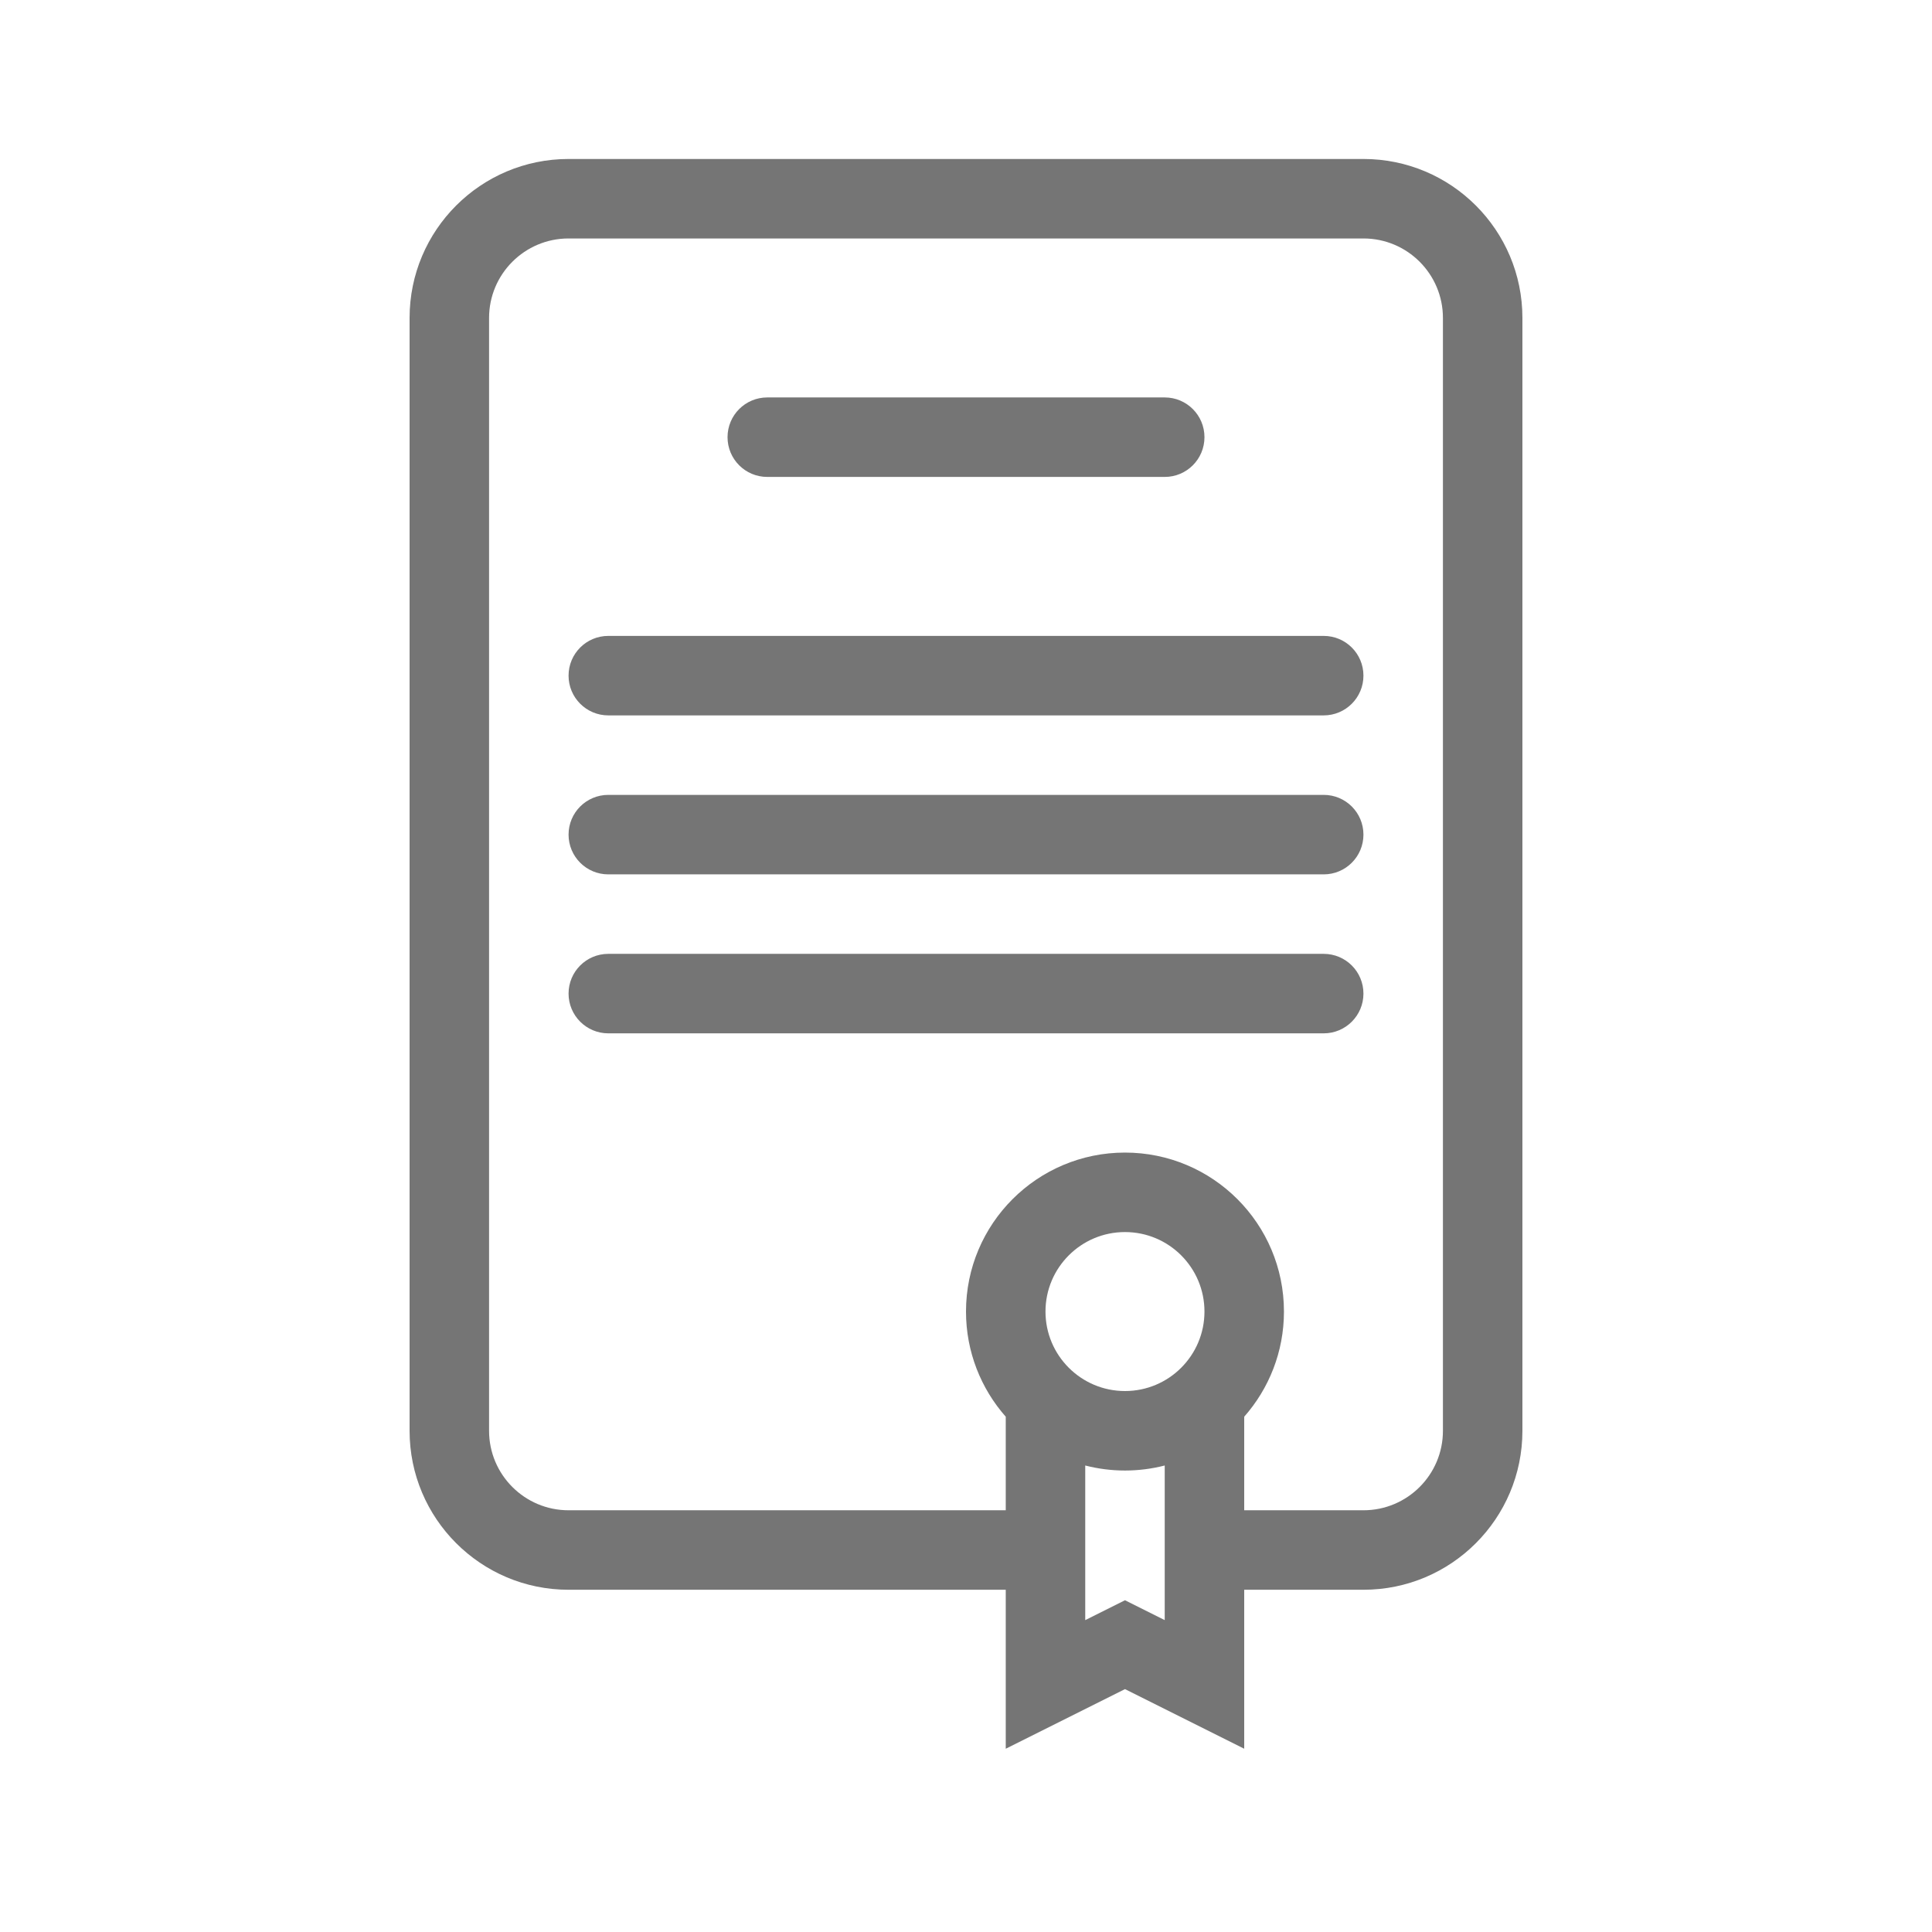
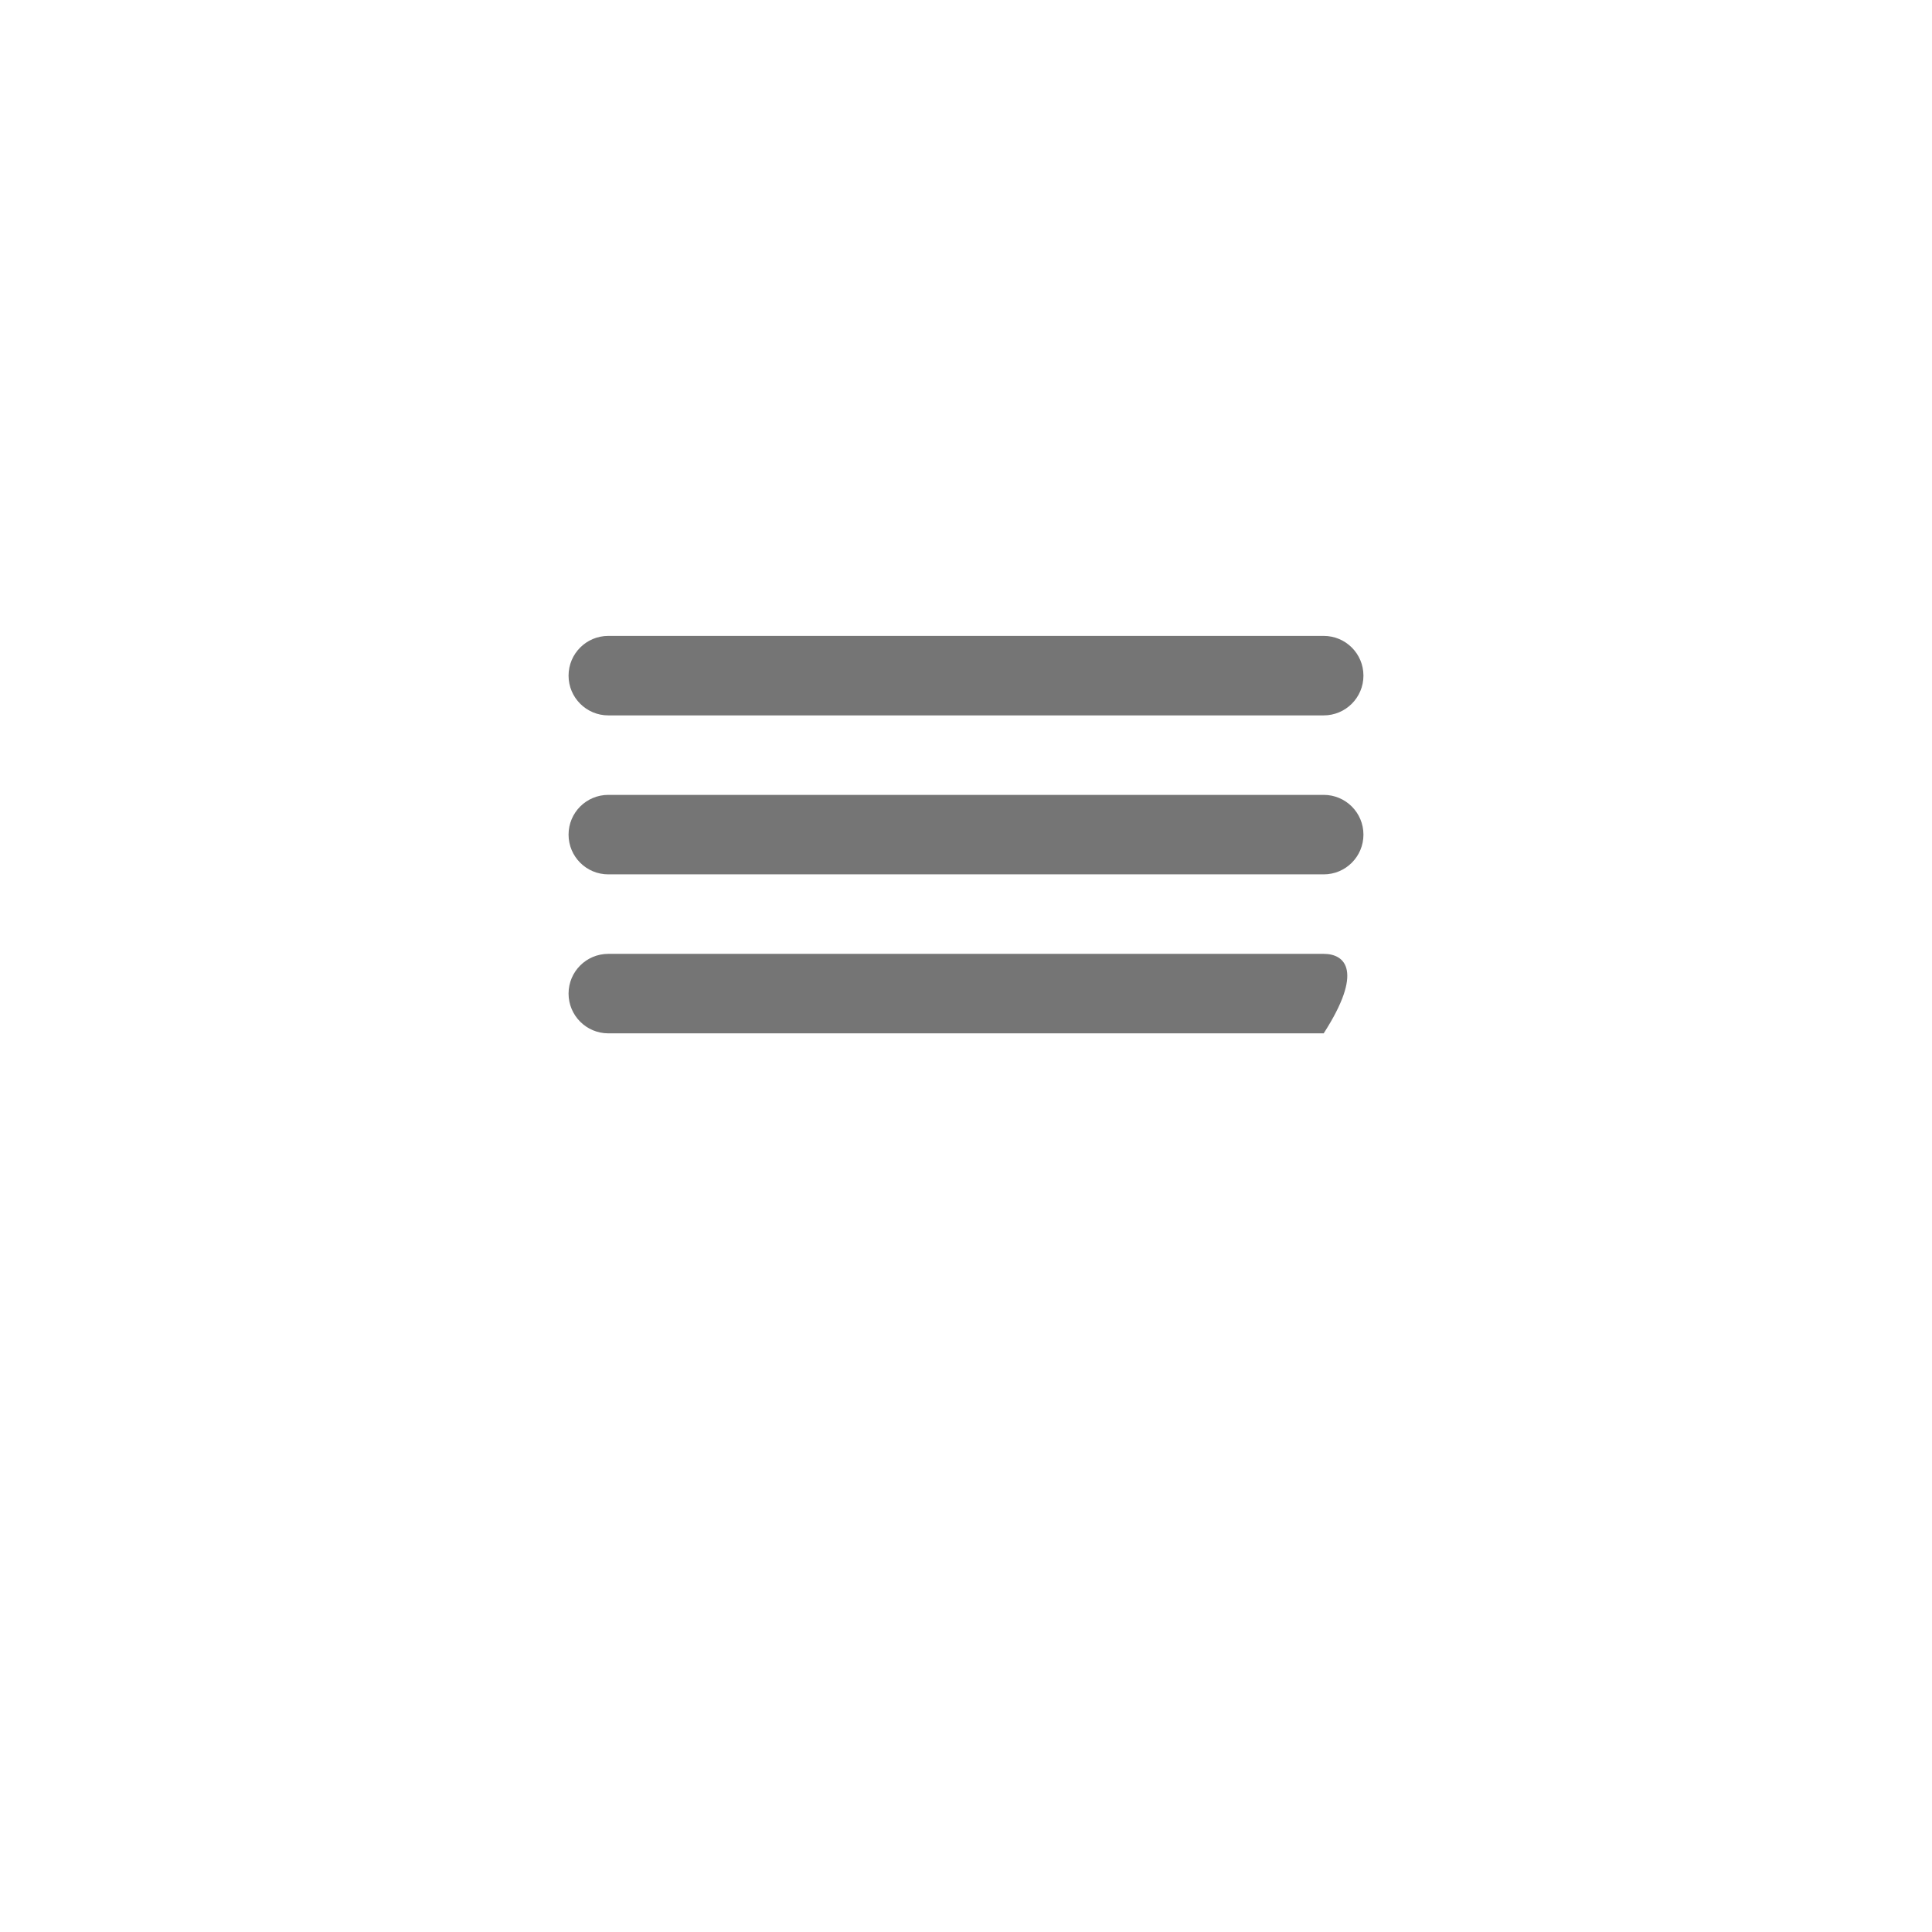
<svg xmlns="http://www.w3.org/2000/svg" width="35" height="35" viewBox="0 0 35 35" fill="none">
-   <path d="M13.18 7.92C13.18 7.522 13.502 7.2 13.9 7.2H21.1C21.498 7.2 21.82 7.522 21.82 7.92C21.82 8.318 21.498 8.64 21.1 8.64H13.9C13.502 8.64 13.18 8.318 13.18 7.92Z" fill="#757575" />
  <path d="M11.02 11.52C10.622 11.52 10.3 11.842 10.3 12.24C10.3 12.637 10.622 12.96 11.02 12.96H23.98C24.378 12.96 24.7 12.637 24.7 12.24C24.7 11.842 24.378 11.52 23.98 11.52H11.02Z" fill="#757575" />
  <path d="M10.3 15.12C10.3 14.722 10.622 14.4 11.02 14.4H23.98C24.378 14.4 24.7 14.722 24.7 15.12C24.7 15.518 24.378 15.84 23.98 15.84H11.02C10.622 15.84 10.3 15.518 10.3 15.12Z" fill="#757575" />
-   <path d="M11.02 17.28C10.622 17.28 10.3 17.602 10.3 18C10.3 18.397 10.622 18.72 11.02 18.72H23.98C24.378 18.72 24.7 18.397 24.7 18C24.7 17.602 24.378 17.28 23.98 17.28H11.02Z" fill="#757575" />
-   <path fill-rule="evenodd" clip-rule="evenodd" d="M27.58 25.92C27.58 27.51 26.291 28.8 24.7 28.8H22.54V31.68L20.38 30.6L18.22 31.68V28.8H10.3C8.71 28.8 7.42 27.51 7.42 25.92V5.76C7.42 4.169 8.71 2.88 10.3 2.88H24.7C26.291 2.88 27.58 4.169 27.58 5.76V25.92ZM10.3 4.32C9.505 4.32 8.86 4.965 8.86 5.76V25.92C8.86 26.715 9.505 27.36 10.3 27.36H18.22V25.665C17.772 25.157 17.5 24.49 17.5 23.76C17.5 22.169 18.79 20.88 20.38 20.88C21.971 20.88 23.26 22.169 23.26 23.76C23.26 24.49 22.988 25.157 22.54 25.665V27.36H24.7C25.496 27.36 26.14 26.715 26.14 25.92V5.76C26.14 4.965 25.496 4.32 24.7 4.32H10.3ZM21.1 26.549C20.87 26.608 20.629 26.64 20.38 26.64C20.132 26.64 19.89 26.608 19.66 26.549V29.35L20.38 28.99L21.1 29.35V26.549ZM20.38 25.2C21.176 25.2 21.82 24.555 21.82 23.76C21.82 22.965 21.176 22.32 20.38 22.32C19.585 22.32 18.94 22.965 18.94 23.76C18.94 24.555 19.585 25.2 20.38 25.2Z" fill="#757575" />
+   <path d="M11.02 17.28C10.622 17.28 10.3 17.602 10.3 18C10.3 18.397 10.622 18.72 11.02 18.72H23.98C24.7 17.602 24.378 17.28 23.98 17.28H11.02Z" fill="#757575" />
</svg>